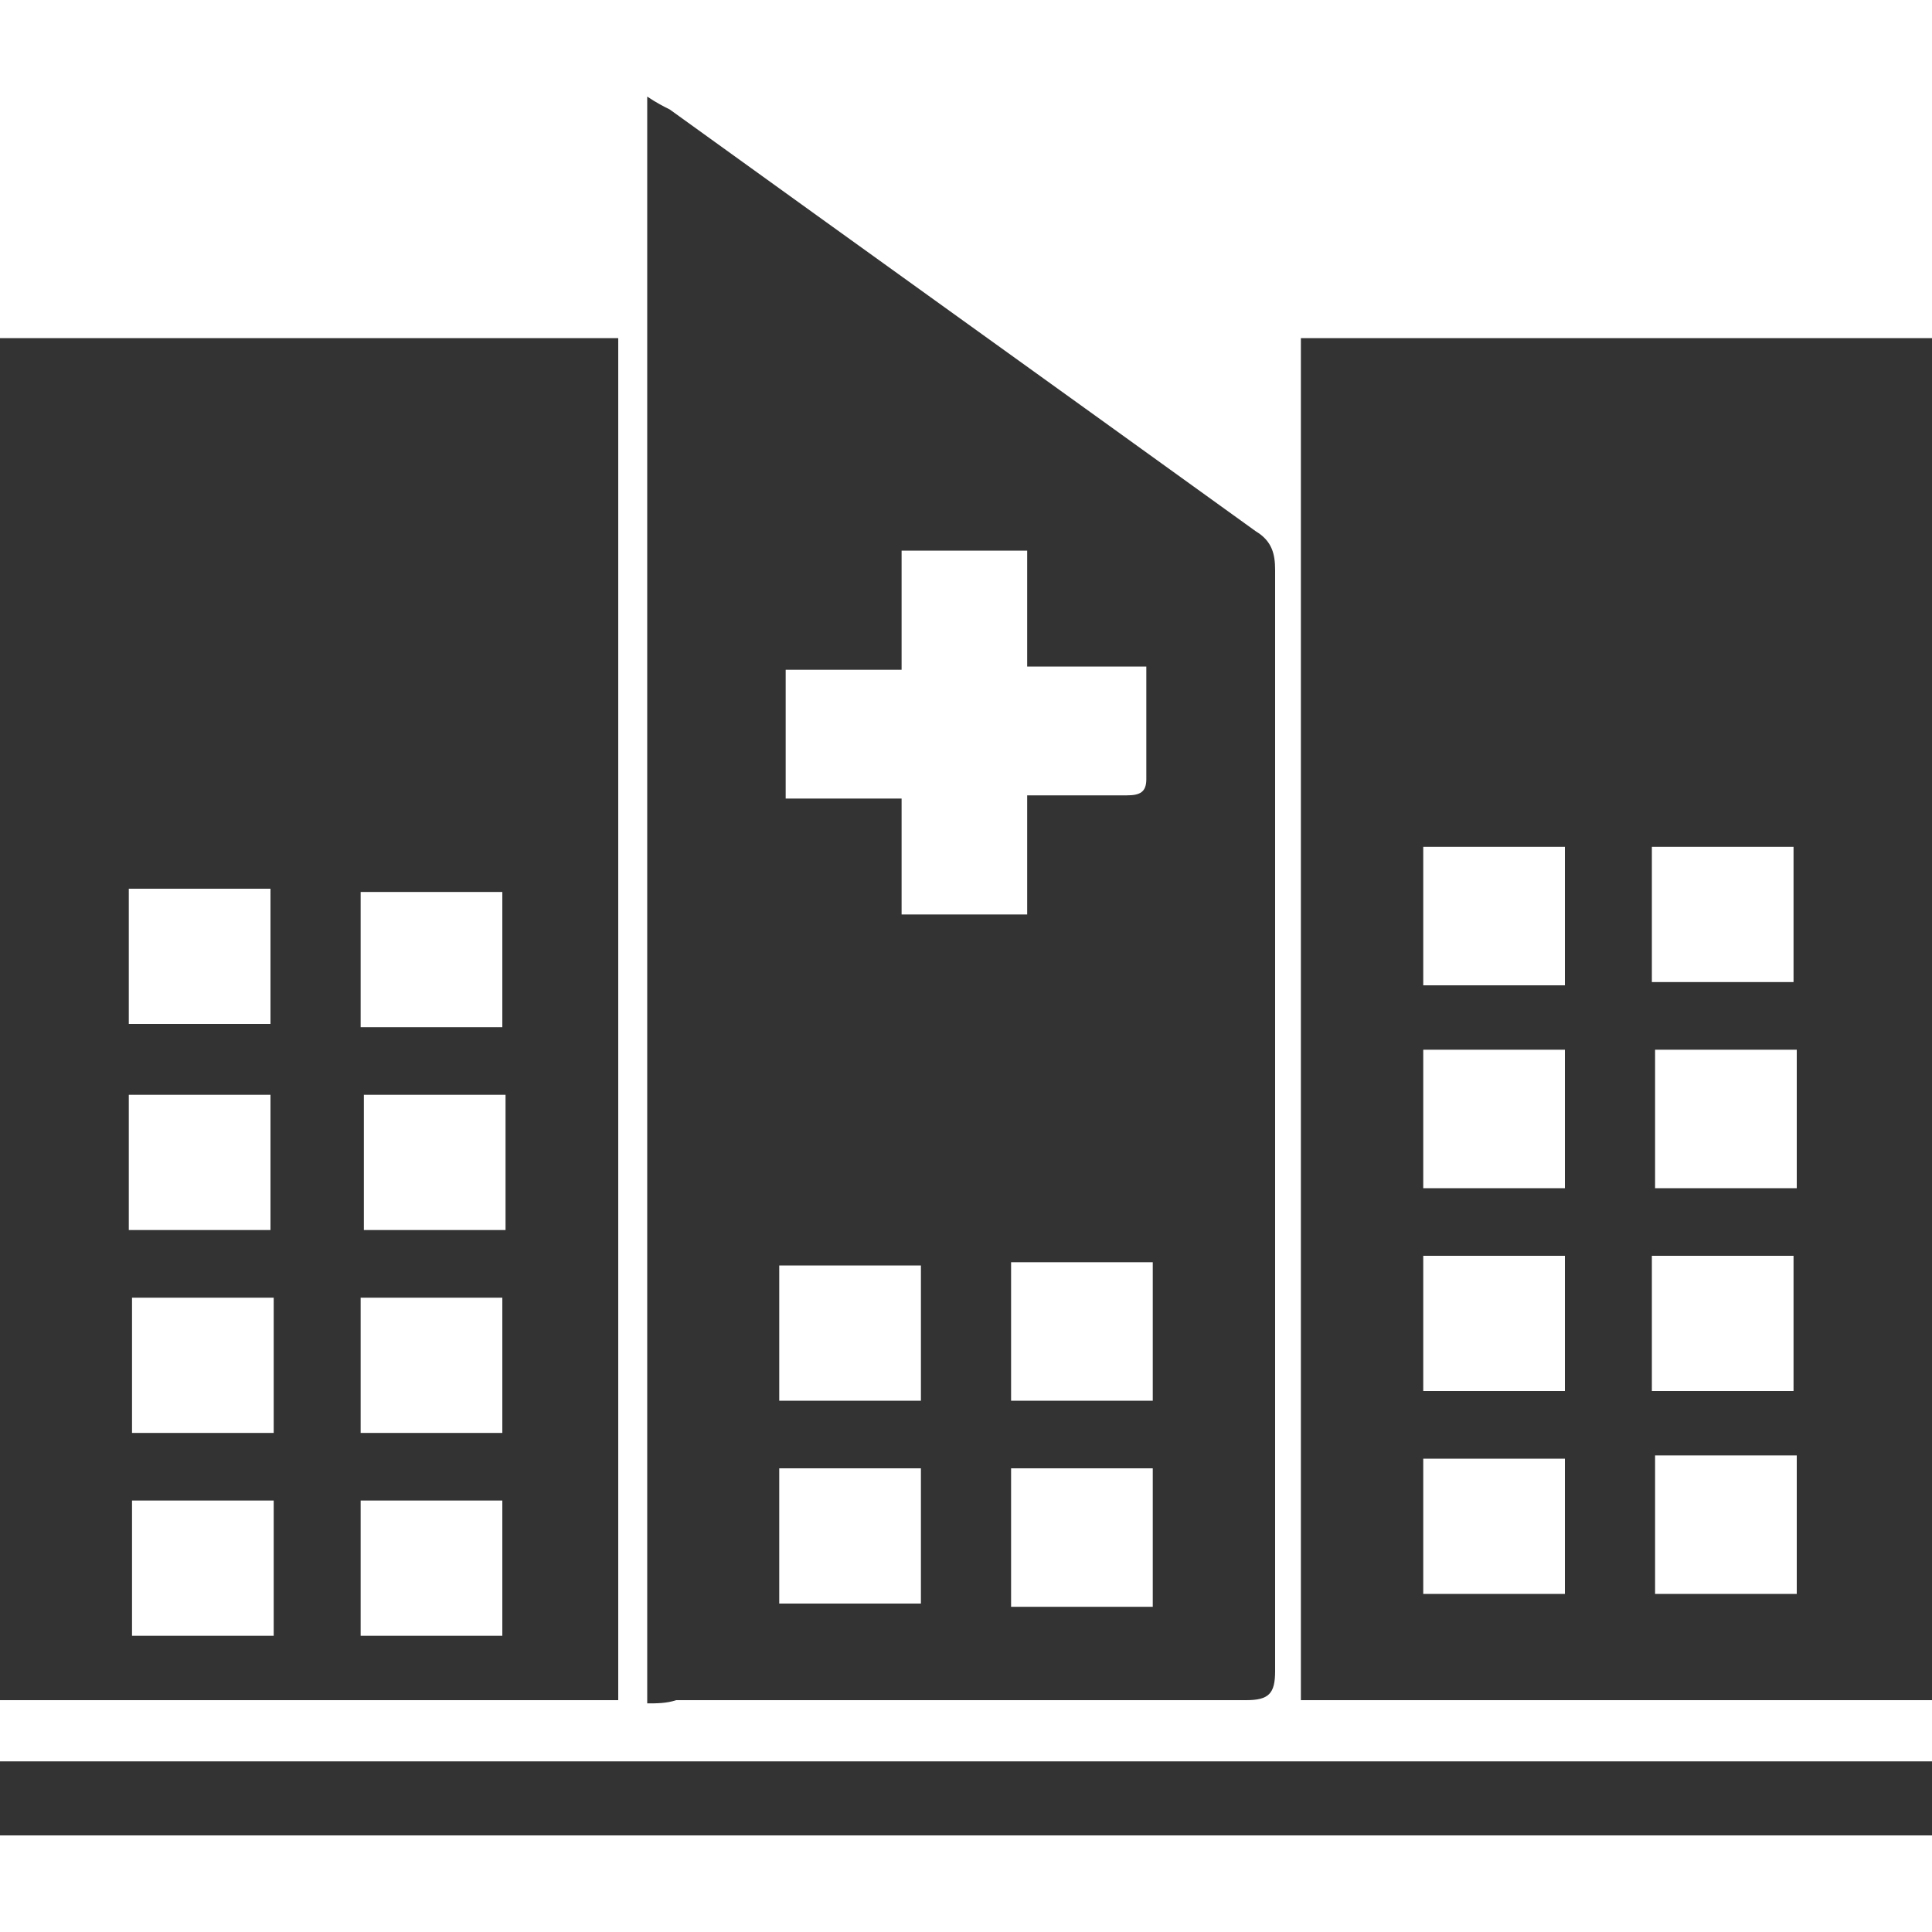
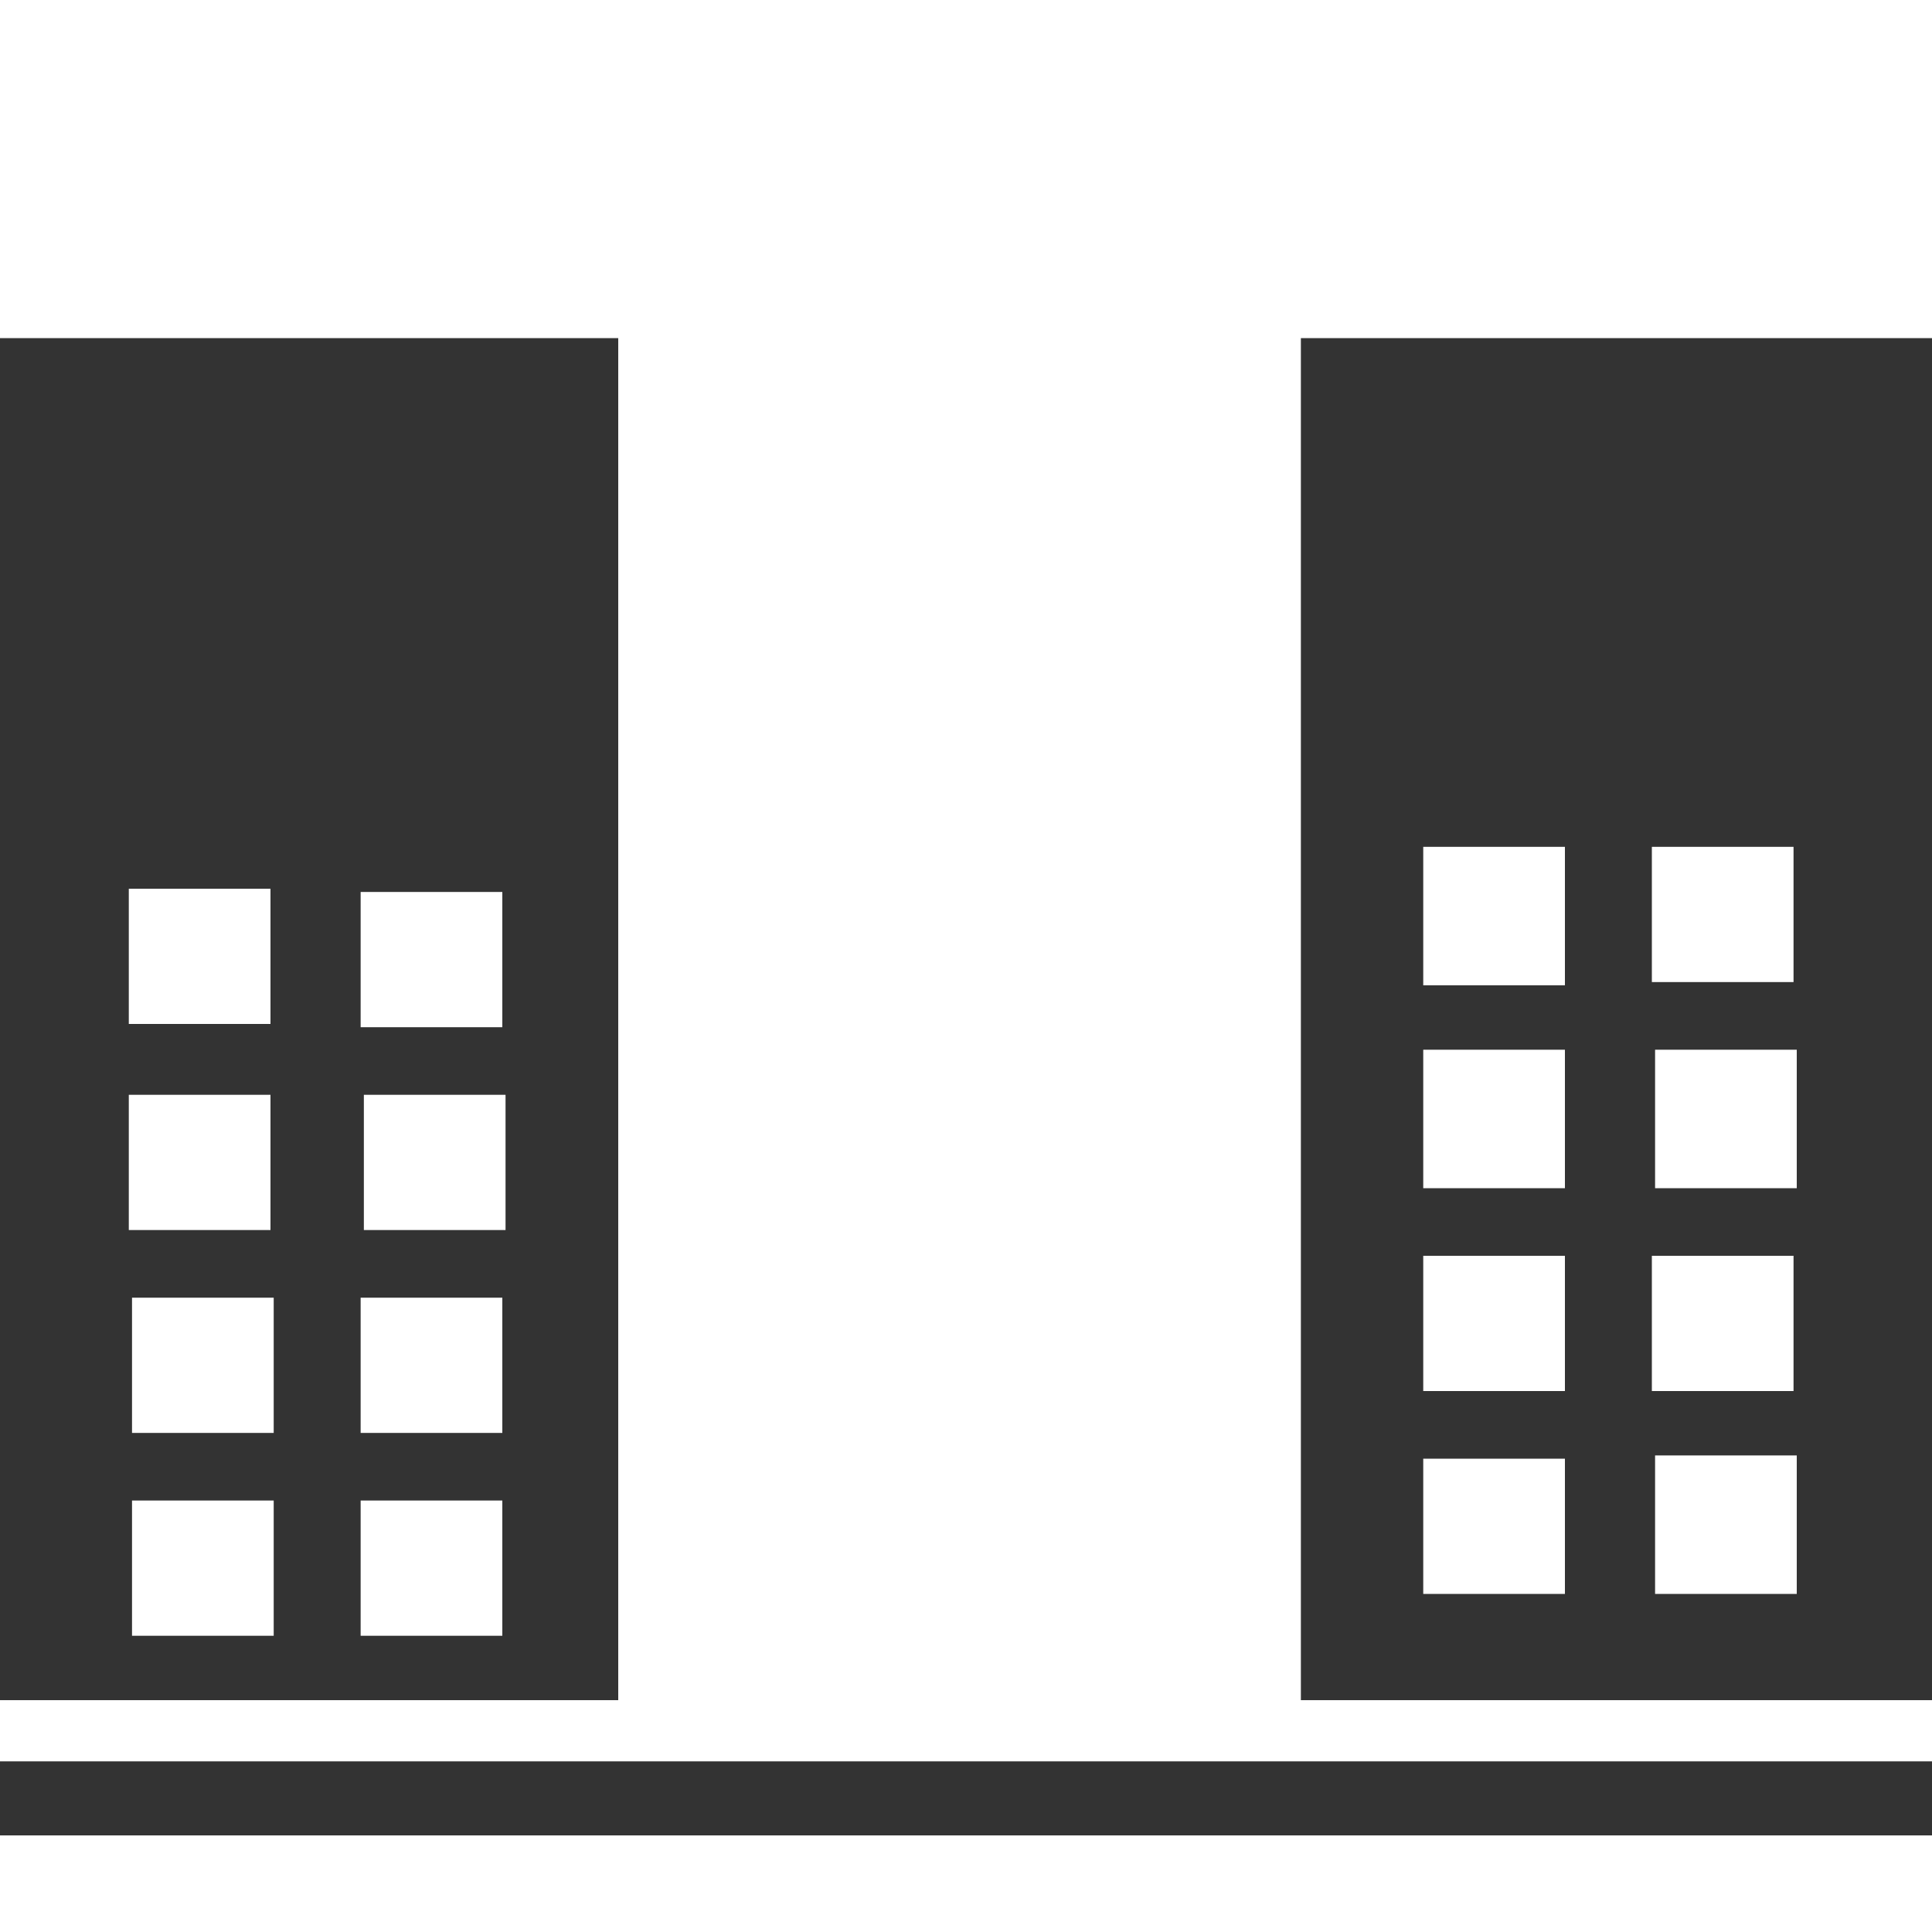
<svg xmlns="http://www.w3.org/2000/svg" version="1.1" id="Layer_1" x="0px" y="0px" viewBox="0 0 60 60" style="enable-background:new 0 0 60 60;" xml:space="preserve">
  <style type="text/css">
	.st0{fill:#333333;}
</style>
  <g>
-     <path class="st0" d="M20.1,52.9c0-16.6,0-33.2,0-49.9c0.3,0.2,0.5,0.3,0.7,0.4c6.1,4.4,12.1,8.7,18.2,13.1c0.5,0.3,0.6,0.7,0.6,1.2   c0,11.4,0,22.8,0,34.2c0,0.7-0.2,0.9-0.9,0.9c-5.9,0-11.8,0-17.7,0C20.7,52.9,20.4,52.9,20.1,52.9z M35.6,20.7c-1.3,0-2.5,0-3.7,0   c0-1.3,0-2.5,0-3.6c-1.3,0-2.5,0-3.9,0c0,1.2,0,2.4,0,3.7c-1.2,0-2.4,0-3.6,0c0,1.4,0,2.6,0,4c1.2,0,2.4,0,3.6,0c0,1.3,0,2.4,0,3.6   c1.3,0,2.6,0,3.9,0c0-1.2,0-2.4,0-3.7c1.1,0,2.1,0,3.1,0c0.4,0,0.6-0.1,0.6-0.5C35.6,23.1,35.6,22,35.6,20.7z M28.6,43.5   c0-1.4,0-2.8,0-4.2c-1.5,0-2.9,0-4.4,0c0,1.4,0,2.8,0,4.2C25.7,43.5,27.1,43.5,28.6,43.5z M35.8,43.5c0-1.5,0-2.9,0-4.3   c-1.5,0-2.9,0-4.4,0c0,1.4,0,2.8,0,4.3C32.9,43.5,34.3,43.5,35.8,43.5z M24.2,49.8c1.5,0,3,0,4.4,0c0-1.4,0-2.8,0-4.2   c-1.5,0-3,0-4.4,0C24.2,47,24.2,48.4,24.2,49.8z M35.8,45.6c-1.5,0-2.9,0-4.4,0c0,1.5,0,2.9,0,4.3c1.5,0,2.9,0,4.4,0   C35.8,48.4,35.8,47,35.8,45.6z" />
    <path class="st0" d="M40.4,10.5c6.5,0,13,0,19.6,0c0,14.1,0,28.2,0,42.3c-6.5,0-13,0-19.6,0C40.4,38.7,40.4,24.6,40.4,10.5z    M48.6,30.6c0-1.5,0-2.9,0-4.3c-1.5,0-2.9,0-4.4,0c0,1.4,0,2.8,0,4.3C45.7,30.6,47.1,30.6,48.6,30.6z M51.3,30.5c1.5,0,2.9,0,4.4,0   c0-1.4,0-2.8,0-4.2c-1.5,0-2.9,0-4.4,0C51.3,27.7,51.3,29.1,51.3,30.5z M48.6,36.9c0-1.5,0-2.9,0-4.3c-1.5,0-2.9,0-4.4,0   c0,1.5,0,2.8,0,4.3C45.7,36.9,47.1,36.9,48.6,36.9z M51.4,32.6c0,1.5,0,2.8,0,4.3c1.5,0,2.9,0,4.4,0c0-1.4,0-2.8,0-4.3   C54.3,32.6,52.8,32.6,51.4,32.6z M48.6,43.2c0-1.5,0-2.8,0-4.2c-1.5,0-2.9,0-4.4,0c0,1.4,0,2.8,0,4.2   C45.7,43.2,47.1,43.2,48.6,43.2z M55.7,43.2c0-1.5,0-2.9,0-4.2c-1.5,0-2.9,0-4.4,0c0,1.4,0,2.8,0,4.2   C52.8,43.2,54.3,43.2,55.7,43.2z M44.2,49.5c1.5,0,3,0,4.4,0c0-1.4,0-2.8,0-4.2c-1.5,0-2.9,0-4.4,0C44.2,46.7,44.2,48.1,44.2,49.5z    M51.4,45.2c0,1.5,0,2.8,0,4.3c1.5,0,2.9,0,4.4,0c0-1.4,0-2.8,0-4.3C54.3,45.2,52.9,45.2,51.4,45.2z" />
    <path class="st0" d="M19.2,52.8c-6.4,0-12.8,0-19.2,0c0-14.1,0-28.2,0-42.3c6.4,0,12.8,0,19.2,0C19.2,24.6,19.2,38.7,19.2,52.8z    M4,31.8c1.5,0,3,0,4.4,0c0-1.4,0-2.8,0-4.2c-1.5,0-2.9,0-4.4,0C4,29.1,4,30.4,4,31.8z M15.6,31.9c0-1.5,0-2.8,0-4.2   c-1.5,0-2.9,0-4.4,0c0,1.4,0,2.8,0,4.2C12.7,31.9,14.2,31.9,15.6,31.9z M4,38.2c1.5,0,3,0,4.4,0c0-1.4,0-2.8,0-4.2   c-1.5,0-3,0-4.4,0C4,35.4,4,36.7,4,38.2z M15.7,34c-1.5,0-3,0-4.4,0c0,1.4,0,2.8,0,4.2c1.5,0,3,0,4.4,0   C15.7,36.7,15.7,35.4,15.7,34z M8.5,40.3c-1.5,0-2.9,0-4.4,0c0,1.4,0,2.8,0,4.2c1.5,0,2.9,0,4.4,0C8.5,43.1,8.5,41.7,8.5,40.3z    M11.2,40.3c0,1.5,0,2.8,0,4.2c1.5,0,2.9,0,4.4,0c0-1.4,0-2.8,0-4.2C14.2,40.3,12.7,40.3,11.2,40.3z M8.5,46.6c-1.5,0-3,0-4.4,0   c0,1.4,0,2.8,0,4.2c1.5,0,2.9,0,4.4,0C8.5,49.4,8.5,48,8.5,46.6z M11.2,50.8c1.5,0,3,0,4.4,0c0-1.4,0-2.8,0-4.2c-1.5,0-2.9,0-4.4,0   C11.2,48,11.2,49.4,11.2,50.8z" />
    <path class="st0" d="M0,57c0-0.8,0-1.5,0-2.3c20,0,40,0,60,0c0,0.8,0,1.5,0,2.3C40,57,20,57,0,57z" />
  </g>
</svg>